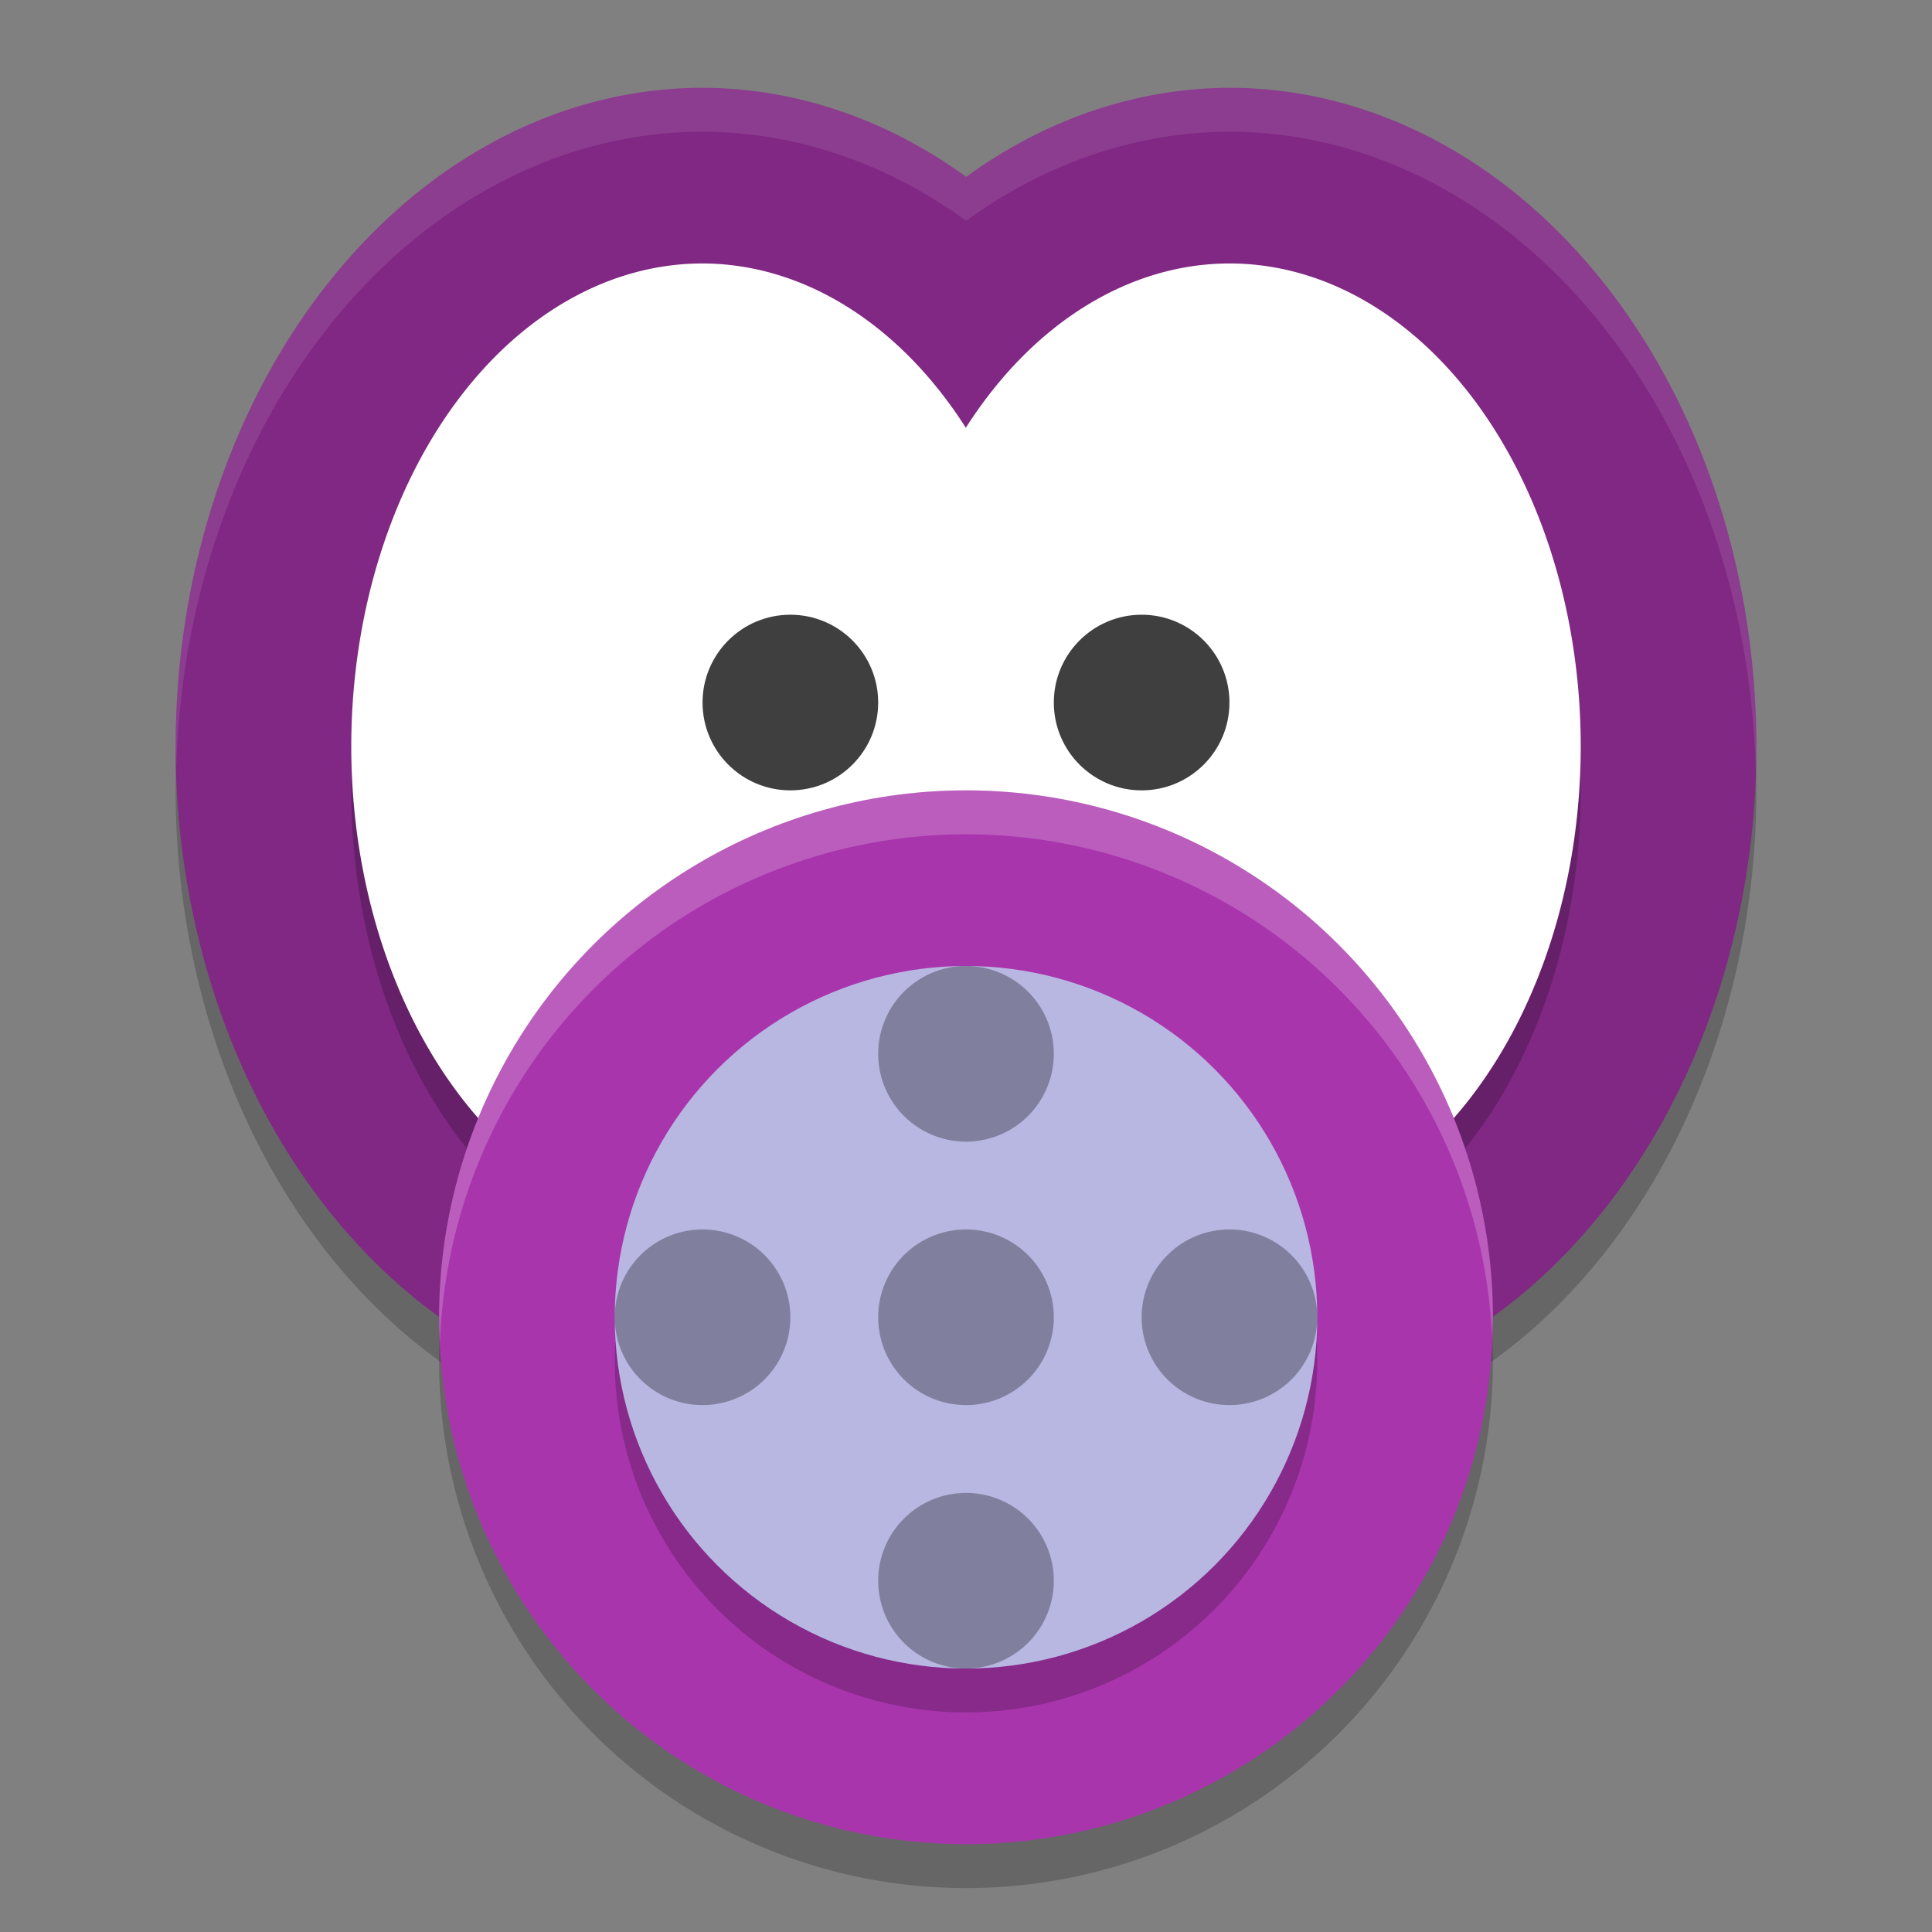
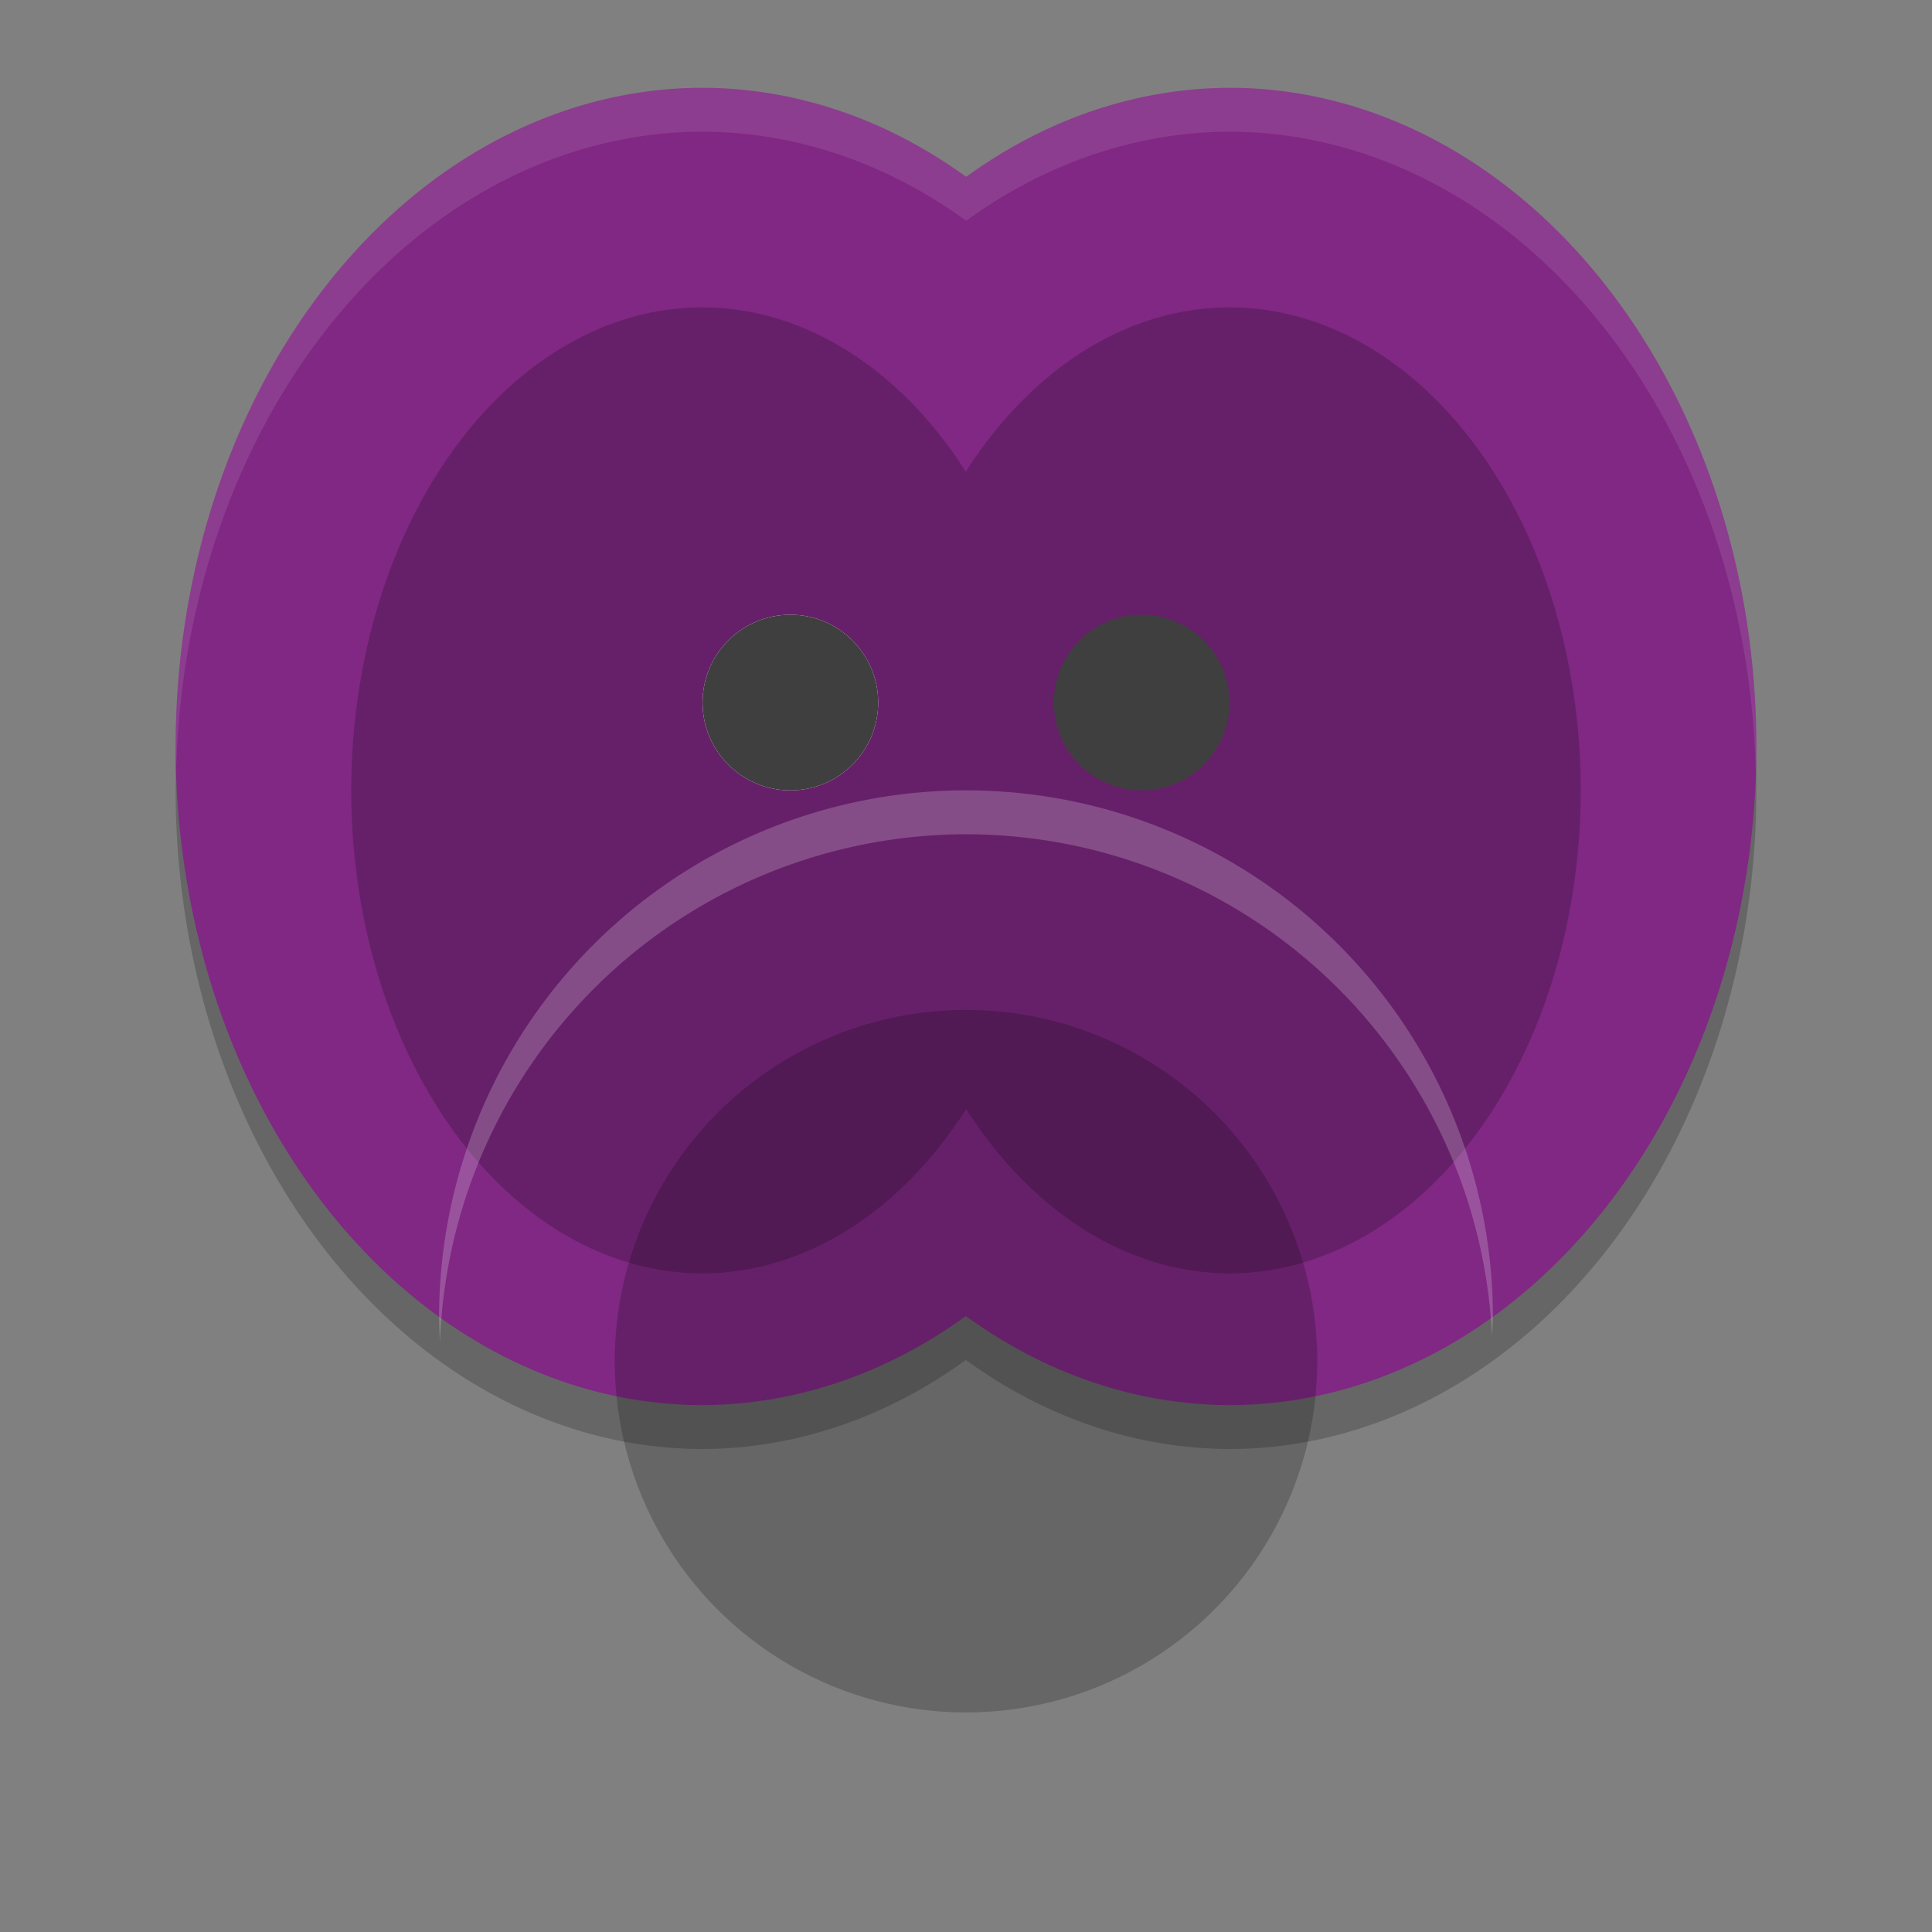
<svg xmlns="http://www.w3.org/2000/svg" width="22" height="22" version="1.1">
  <rect width="100%" height="100%" fill="#808080" stroke="none" />
  <path d="M 8,1.5 A 6,7.5 0 0 0 2,9 6,7.5 0 0 0 8,16.5 6,7.5 0 0 0 10.998,15.486 6,7.5 0 0 0 14,16.5 6,7.5 0 0 0 20,9 6,7.5 0 0 0 14,1.5 6,7.5 0 0 0 11.002,2.514 6,7.5 0 0 0 8,1.5 Z" style="opacity:.2" />
  <path d="M 8 1 A 6 7.5 0 0 0 2 8.5 A 6 7.5 0 0 0 8 16 A 6 7.5 0 0 0 10.998 14.986 A 6 7.5 0 0 0 14 16 A 6 7.5 0 0 0 20 8.5 A 6 7.5 0 0 0 14 1 A 6 7.5 0 0 0 11.002 2.014 A 6 7.5 0 0 0 8 1 z " style="fill:#802883" />
  <path d="M 8,3.5 A 4,5.5 0 0 0 4,9 4,5.5 0 0 0 8,14.5 4,5.5 0 0 0 11.002,12.629 4,5.5 0 0 0 14,14.5 4,5.5 0 0 0 18,9 4,5.5 0 0 0 14,3.5 4,5.5 0 0 0 10.998,5.371 4,5.5 0 0 0 8,3.5 Z" style="opacity:.2" />
-   <path d="M 8 3 A 4 5.5 0 0 0 4 8.5 A 4 5.5 0 0 0 8 14 A 4 5.5 0 0 0 11.002 12.129 A 4 5.5 0 0 0 14 14 A 4 5.5 0 0 0 18 8.5 A 4 5.5 0 0 0 14 3 A 4 5.5 0 0 0 10.998 4.871 A 4 5.5 0 0 0 8 3 z " style="fill:#ffffff" />
-   <circle cx="11" cy="15.5" r="6" style="opacity:.2" />
-   <circle cx="11" cy="15" r="6" style="fill:#a935ad" />
  <circle cx="11" cy="15.5" r="4" style="opacity:.2" />
-   <circle cx="11" cy="15" r="4" style="fill:#b7b7e1" />
-   <path d="m11 11a1 1 0 0 0-1 1 1 1 0 0 0 1 1 1 1 0 0 0 1-1 1 1 0 0 0-1-1zm-3 3a1 1 0 0 0-1 1 1 1 0 0 0 1 1 1 1 0 0 0 1-1 1 1 0 0 0-1-1zm3 0a1 1 0 0 0-1 1 1 1 0 0 0 1 1 1 1 0 0 0 1-1 1 1 0 0 0-1-1zm3 0a1 1 0 0 0-1 1 1 1 0 0 0 1 1 1 1 0 0 0 1-1 1 1 0 0 0-1-1zm-3 3a1 1 0 0 0-1 1 1 1 0 0 0 1 1 1 1 0 0 0 1-1 1 1 0 0 0-1-1z" style="opacity:.3" />
  <circle cx="9" cy="8" r="1" style="fill:#ffffff" />
  <circle cx="13" cy="8" r="1" style="fill:#3f3f3f" />
  <circle cx="9" cy="8" r="1" style="fill:#3f3f3f" />
  <path d="M 8 1 A 6 7.5 0 0 0 2 8.5 A 6 7.5 0 0 0 2.008 8.715 A 6 7.5 0 0 1 8 1.5 A 6 7.5 0 0 1 11.002 2.514 A 6 7.5 0 0 1 14 1.5 A 6 7.5 0 0 1 19.992 8.785 A 6 7.5 0 0 0 20 8.5 A 6 7.5 0 0 0 14 1 A 6 7.5 0 0 0 11.002 2.014 A 6 7.5 0 0 0 8 1 z " style="fill:#ffffff;opacity:.1" />
  <path d="M 11 9 A 6 6 0 0 0 5 15 A 6 6 0 0 0 5.01 15.285 A 6 6 0 0 1 11 9.5 A 6 6 0 0 1 16.99 15.215 A 6 6 0 0 0 17 15 A 6 6 0 0 0 11 9 z " style="fill:#ffffff;opacity:.2" />
</svg>